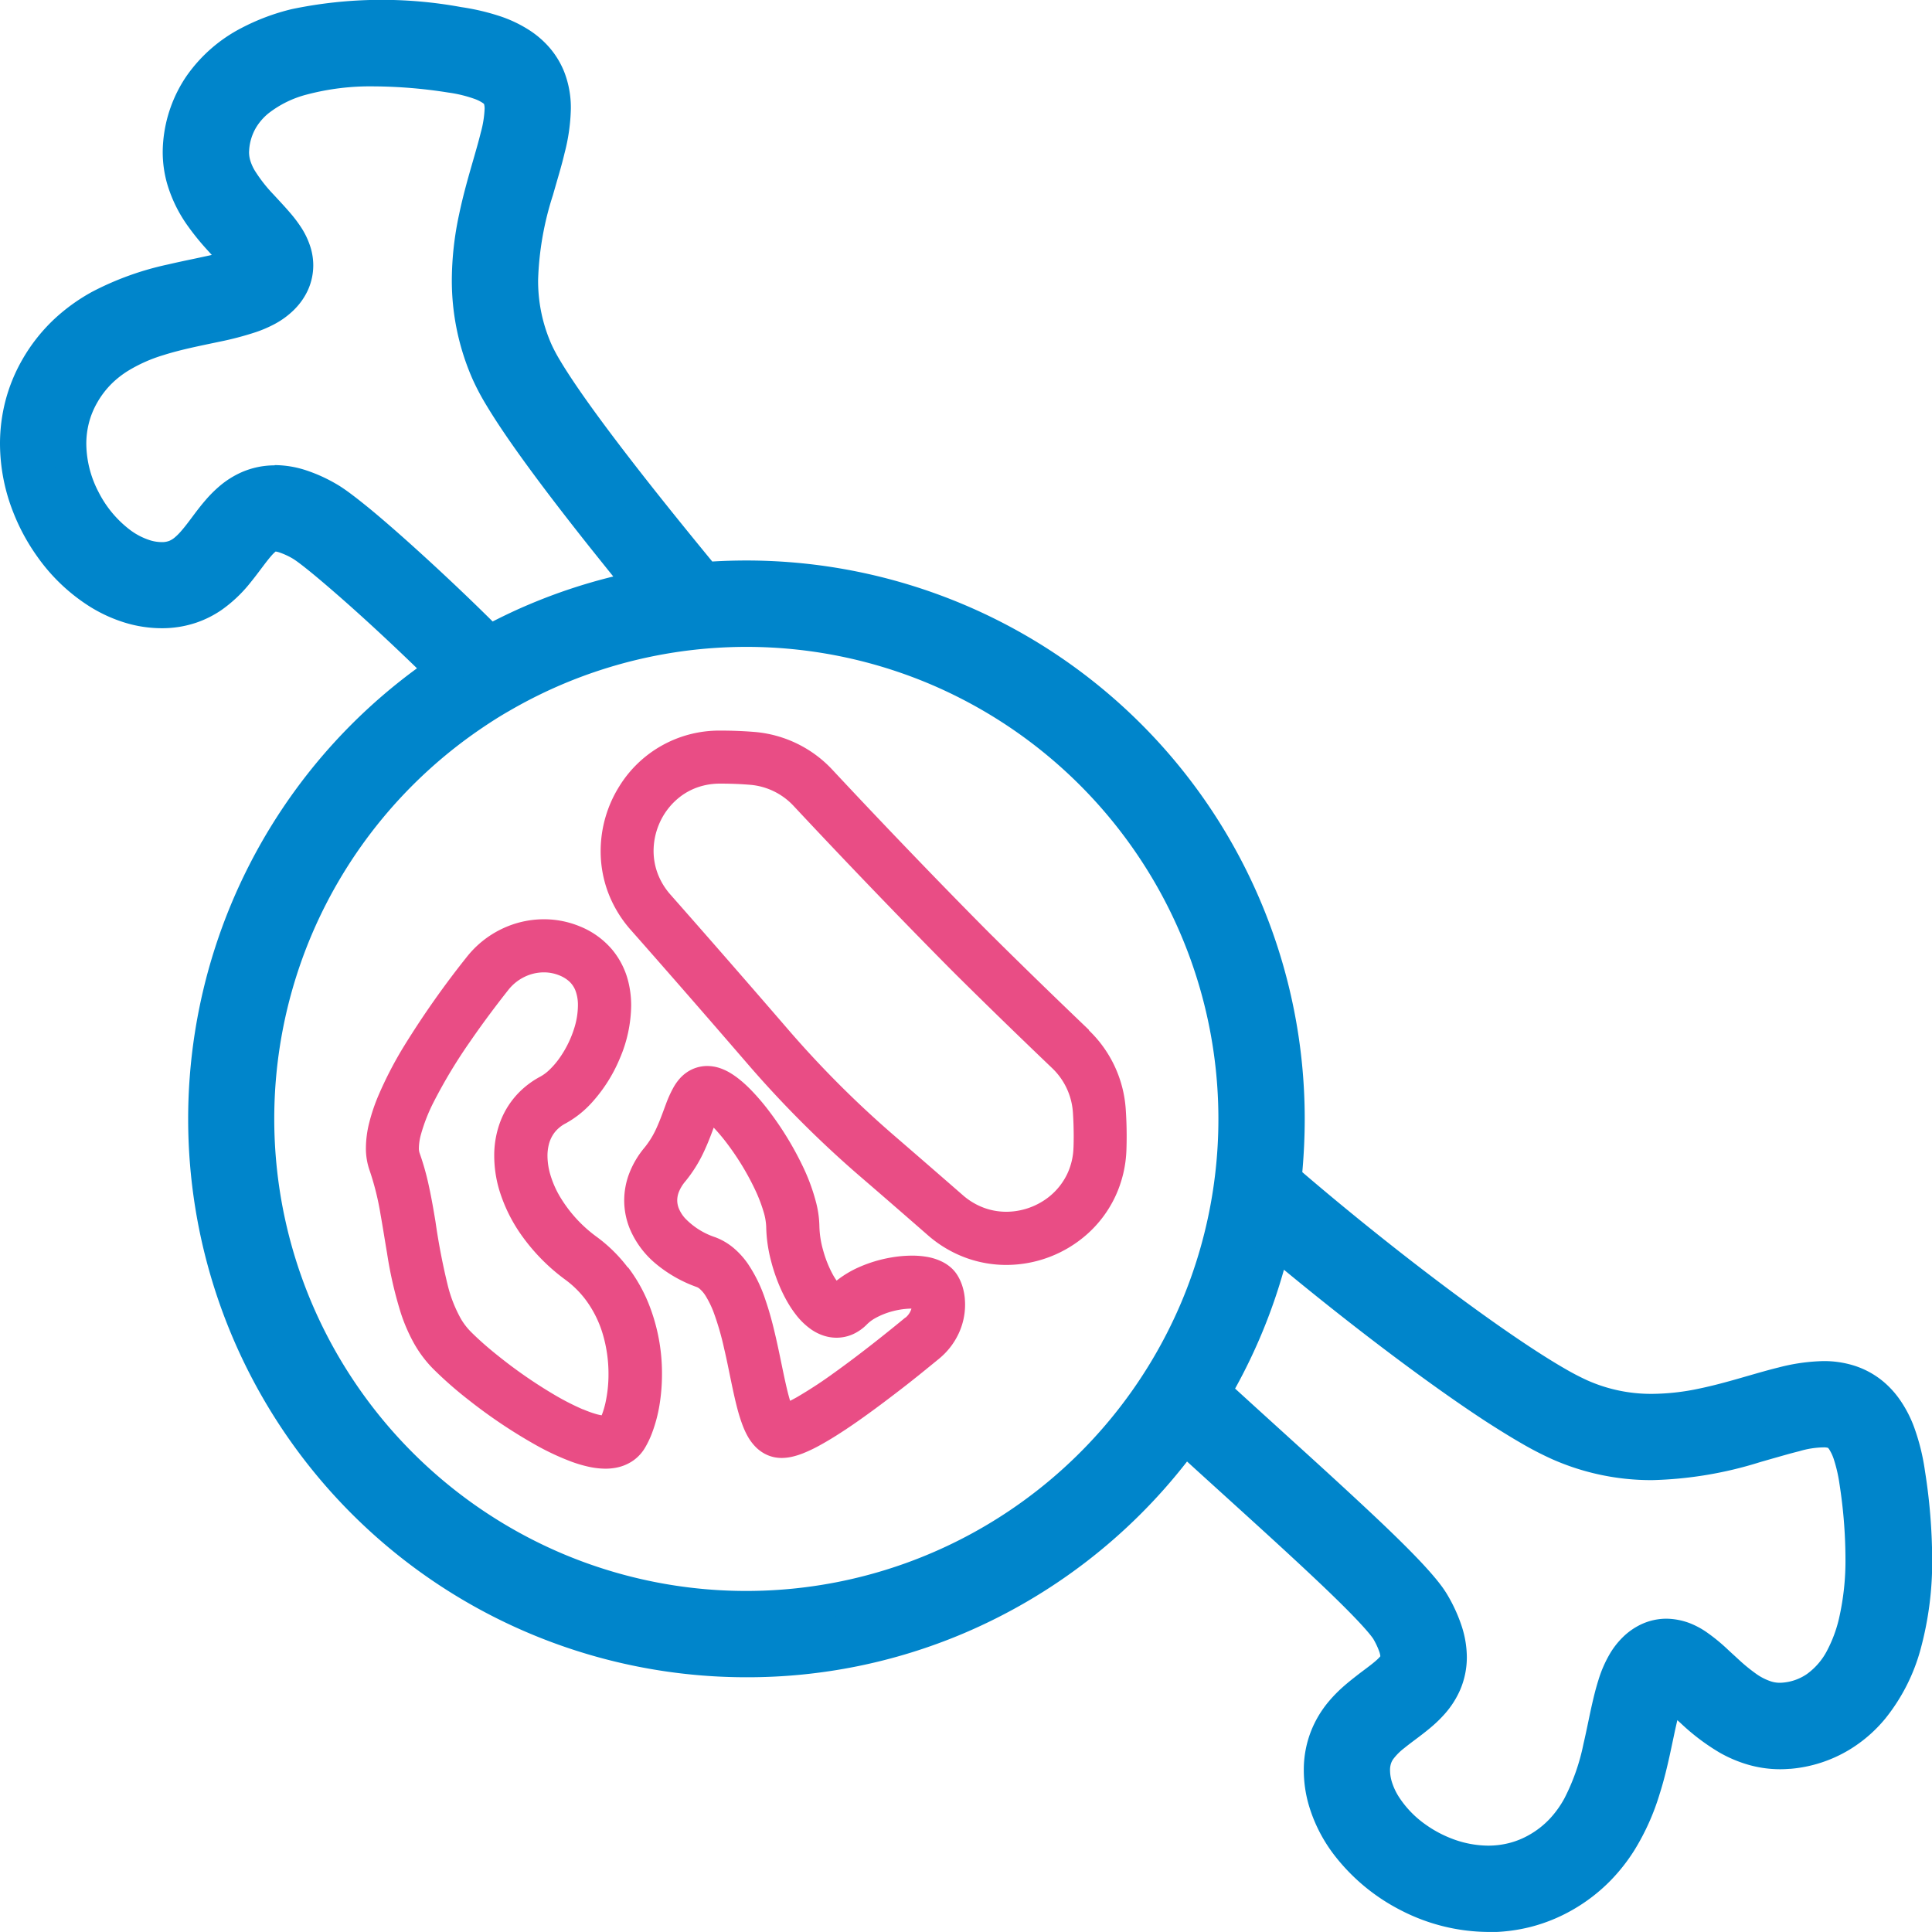
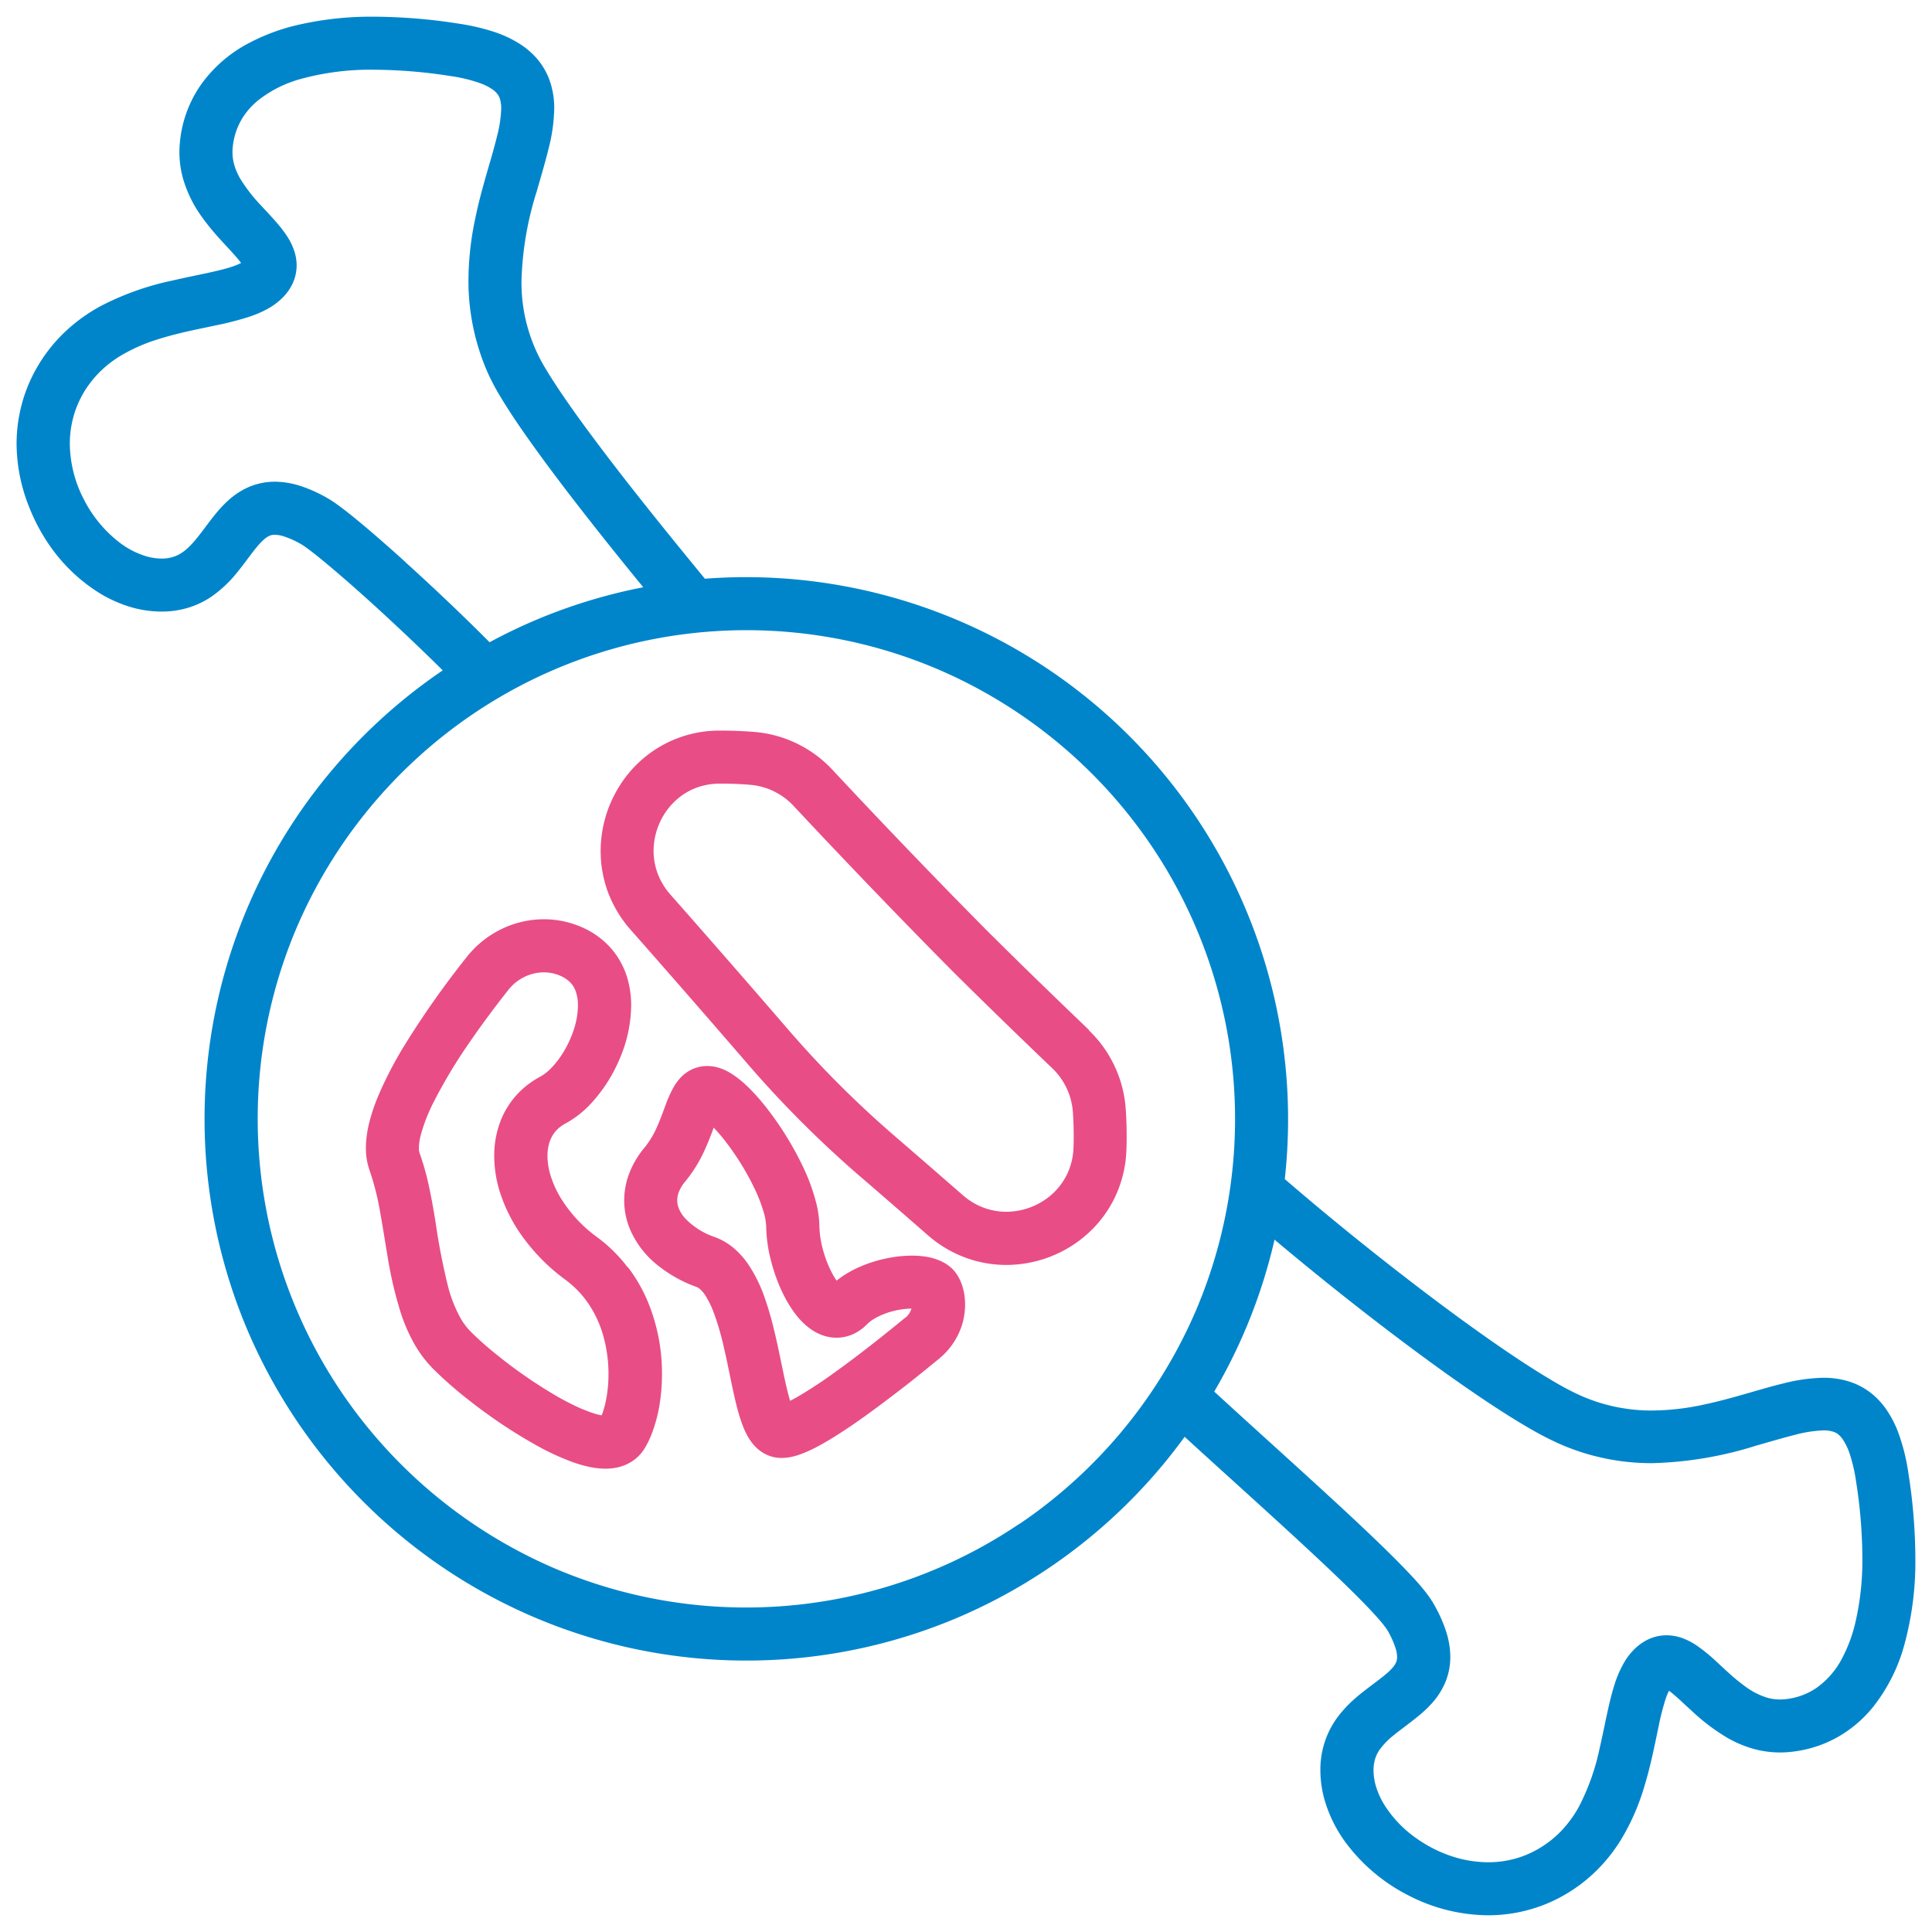
<svg xmlns="http://www.w3.org/2000/svg" width="79.824" height="79.822" viewBox="0 0 79.824 79.822">
  <defs>
    <clipPath id="clip-path">
      <rect id="Rectangle_627" data-name="Rectangle 627" width="79.824" height="79.822" fill="none" />
    </clipPath>
  </defs>
  <g id="Group_948" data-name="Group 948" clip-path="url(#clip-path)">
    <path id="Path_674" data-name="Path 674" d="M78.463,68.878a6.138,6.138,0,0,1-.527,1.418,3.437,3.437,0,0,1-1.075,1.253,2.765,2.765,0,0,1-1.332.469c-.061.006-.12.008-.178.008a1.9,1.9,0,0,1-.52-.073,2.96,2.96,0,0,1-.892-.451,7.546,7.546,0,0,1-.679-.553c-.17-.152-.339-.311-.511-.469a7.107,7.107,0,0,0-.835-.684,2.773,2.773,0,0,0-.536-.284,1.955,1.955,0,0,0-.708-.138,1.779,1.779,0,0,0-.746.164,2.084,2.084,0,0,0-.6.426,2.632,2.632,0,0,0-.382.489,4.416,4.416,0,0,0-.431.983c-.094.295-.169.6-.24.909-.123.543-.231,1.111-.363,1.678a9.459,9.459,0,0,1-.849,2.412,4.833,4.833,0,0,1-.709.988,4.287,4.287,0,0,1-1.006.791,4.033,4.033,0,0,1-1.006.409,4.174,4.174,0,0,1-1.037.129,4.928,4.928,0,0,1-1.778-.346,5.569,5.569,0,0,1-1.2-.651,4.821,4.821,0,0,1-1.308-1.366,3.271,3.271,0,0,1-.341-.736,2.356,2.356,0,0,1-.112-.7,1.556,1.556,0,0,1,.078-.509,1.393,1.393,0,0,1,.172-.34,2.953,2.953,0,0,1,.583-.6c.191-.157.412-.318.646-.5.176-.133.36-.276.544-.438a4.528,4.528,0,0,0,.409-.407,3.06,3.06,0,0,0,.524-.82,2.725,2.725,0,0,0,.216-1.072,3.492,3.492,0,0,0-.179-1.068,5.893,5.893,0,0,0-.505-1.116,3.736,3.736,0,0,0-.265-.4c-.183-.242-.4-.5-.668-.78-.459-.494-1.043-1.071-1.714-1.71-1.006-.958-2.207-2.053-3.442-3.175-1-.909-2.024-1.834-2.981-2.713a22.266,22.266,0,0,0,2.492-6.277c1.81,1.523,3.849,3.143,5.769,4.567,1.189.882,2.332,1.689,3.35,2.353.509.333.988.63,1.43.884a12.988,12.988,0,0,0,1.218.63,9.412,9.412,0,0,0,3.84.8,15.508,15.508,0,0,0,4.273-.718c.607-.172,1.158-.338,1.635-.455a5.133,5.133,0,0,1,1.165-.18,1.225,1.225,0,0,1,.446.068.649.649,0,0,1,.2.125,1.035,1.035,0,0,1,.166.2,2.518,2.518,0,0,1,.284.612,6.639,6.639,0,0,1,.248,1.085,20.861,20.861,0,0,1,.263,3.153,11.345,11.345,0,0,1-.294,2.716m-34.535-4.1A20.166,20.166,0,0,1,24.8,66.64a20.32,20.32,0,0,1-8.888-7.323,20.168,20.168,0,0,1-1.864-19.13A20.323,20.323,0,0,1,21.369,31.3q.508-.343,1.037-.656l.025-.015A20.169,20.169,0,0,1,40.5,29.435a20.321,20.321,0,0,1,8.888,7.323,20.166,20.166,0,0,1,1.864,19.13,20.321,20.321,0,0,1-7.323,8.888M18.552,25.021c-.685-.619-1.327-1.181-1.868-1.63-.271-.225-.516-.421-.734-.586-.109-.082-.211-.157-.308-.224s-.19-.127-.289-.184a5.9,5.9,0,0,0-1.116-.506,3.493,3.493,0,0,0-1.068-.179,2.717,2.717,0,0,0-1.1.229,3.042,3.042,0,0,0-.744.472,4.541,4.541,0,0,0-.484.484c-.248.287-.452.57-.645.825-.144.191-.281.365-.414.513a2.856,2.856,0,0,1-.293.288,1.536,1.536,0,0,1-.432.264,1.511,1.511,0,0,1-.562.1,2.327,2.327,0,0,1-.62-.088,3.445,3.445,0,0,1-1.142-.588,5.253,5.253,0,0,1-1.454-1.764,5.073,5.073,0,0,1-.582-2.3,4.17,4.17,0,0,1,.128-1.037A4.046,4.046,0,0,1,5.229,18.1a4.3,4.3,0,0,1,.728-.946,4.609,4.609,0,0,1,.777-.609,7.031,7.031,0,0,1,1.631-.726c.439-.139.895-.251,1.348-.351.34-.075.679-.144,1.011-.215a12.4,12.4,0,0,0,1.438-.374,4.452,4.452,0,0,0,.678-.293,2.767,2.767,0,0,0,.638-.468h0a2.094,2.094,0,0,0,.426-.6,1.781,1.781,0,0,0,.164-.745,1.89,1.89,0,0,0-.069-.5,2.547,2.547,0,0,0-.336-.719,4.929,4.929,0,0,0-.369-.487c-.224-.264-.46-.511-.687-.758A6.592,6.592,0,0,1,11.743,9.2a2.593,2.593,0,0,1-.242-.546,1.912,1.912,0,0,1-.084-.558c0-.057,0-.116.009-.177h0a2.785,2.785,0,0,1,.383-1.2,2.989,2.989,0,0,1,.666-.763,4.982,4.982,0,0,1,1.819-.9,10.875,10.875,0,0,1,2.989-.366,20.867,20.867,0,0,1,3.153.263,6.148,6.148,0,0,1,1.232.3,2.183,2.183,0,0,1,.493.251.962.962,0,0,1,.181.163.653.653,0,0,1,.128.236,1.345,1.345,0,0,1,.05.4,5.131,5.131,0,0,1-.18,1.165c-.087.358-.2.758-.328,1.191-.187.651-.4,1.376-.561,2.165a12.466,12.466,0,0,0-.284,2.553,9.412,9.412,0,0,0,.8,3.84,9.224,9.224,0,0,0,.523.986c.369.618.848,1.324,1.4,2.09.824,1.147,1.808,2.424,2.8,3.673.574.723,1.149,1.435,1.7,2.107a22.2,22.2,0,0,0-4.441,1.353q-.979.415-1.909.919c-1.073-1.08-2.335-2.276-3.483-3.315M80.243,61a4.354,4.354,0,0,0-.515-.986,3.157,3.157,0,0,0-.534-.585,2.857,2.857,0,0,0-1-.545,3.5,3.5,0,0,0-1.049-.15,7.183,7.183,0,0,0-1.686.243c-.42.1-.844.226-1.277.35-.649.187-1.318.379-2.005.522a10.3,10.3,0,0,1-2.1.238,7.211,7.211,0,0,1-2.957-.616,10.824,10.824,0,0,1-1.007-.523c-.693-.4-1.541-.947-2.471-1.591-2.71-1.875-6.112-4.556-8.747-6.832A22.4,22.4,0,0,0,32.649,25.655q-.864,0-1.713.065c-1.232-1.5-2.729-3.341-4.034-5.054-.7-.92-1.348-1.8-1.864-2.562-.258-.38-.483-.729-.664-1.032a6.816,6.816,0,0,1-1.015-3.7,13.437,13.437,0,0,1,.635-3.675c.166-.585.338-1.153.475-1.713A7.18,7.18,0,0,0,24.711,6.3a3.394,3.394,0,0,0-.218-1.243,2.85,2.85,0,0,0-.534-.868,3.241,3.241,0,0,0-.6-.52,4.693,4.693,0,0,0-1.145-.547,8.873,8.873,0,0,0-1.445-.335,23.022,23.022,0,0,0-3.486-.288,13.509,13.509,0,0,0-3.244.358,8.318,8.318,0,0,0-1.924.722,5.624,5.624,0,0,0-2.03,1.772,4.963,4.963,0,0,0-.843,2.371h0q-.017.19-.017.376A4.083,4.083,0,0,0,9.38,9.207a5.124,5.124,0,0,0,.77,1.561,9.764,9.764,0,0,0,.712.878c.174.194.34.37.486.529.182.2.332.371.425.5a2.705,2.705,0,0,1-.431.171c-.2.065-.451.128-.729.191-.488.111-1.068.221-1.692.366a11.561,11.561,0,0,0-2.97,1.063A7.026,7.026,0,0,0,4.519,15.5a6.5,6.5,0,0,0-1.193,1.516,6.241,6.241,0,0,0-.629,1.55,6.359,6.359,0,0,0-.2,1.581A7.112,7.112,0,0,0,3,22.717,7.744,7.744,0,0,0,3.9,24.4a7,7,0,0,0,2,1.9,5.466,5.466,0,0,0,1.233.567,4.538,4.538,0,0,0,1.352.21,3.744,3.744,0,0,0,1.216-.195,3.594,3.594,0,0,0,.869-.437,5.1,5.1,0,0,0,1.057-1.006c.208-.254.385-.5.545-.711.12-.159.231-.3.333-.415a2.372,2.372,0,0,1,.21-.212.888.888,0,0,1,.233-.156.525.525,0,0,1,.215-.041,1.311,1.311,0,0,1,.4.074,3.719,3.719,0,0,1,.7.321c.02.011.068.041.131.085.119.082.29.21.491.37.353.281.8.661,1.306,1.1,1.188,1.04,2.662,2.413,3.913,3.652a22.56,22.56,0,0,0-6.012,6.022,22.359,22.359,0,0,0-2.066,21.213,22.511,22.511,0,0,0,8.113,9.849,22.36,22.36,0,0,0,21.213,2.066,22.509,22.509,0,0,0,9.406-7.482c1.64,1.5,3.427,3.1,4.946,4.509.905.838,1.715,1.607,2.331,2.232.308.312.567.588.76.812.1.111.176.209.235.288a1.626,1.626,0,0,1,.111.16,3.736,3.736,0,0,1,.321.7,1.317,1.317,0,0,1,.074.4.515.515,0,0,1-.044.221.855.855,0,0,1-.137.209,2.34,2.34,0,0,1-.251.248c-.183.16-.43.341-.707.55-.207.157-.432.33-.658.533a5.1,5.1,0,0,0-.5.516,3.625,3.625,0,0,0-.873,2.4,4.514,4.514,0,0,0,.168,1.206,5.628,5.628,0,0,0,.953,1.88,7.427,7.427,0,0,0,2.507,2.078,7.253,7.253,0,0,0,3.306.826,6.359,6.359,0,0,0,1.581-.2,6.241,6.241,0,0,0,1.55-.629,6.475,6.475,0,0,0,1.425-1.1,6.794,6.794,0,0,0,.9-1.144,9.2,9.2,0,0,0,.96-2.137c.168-.531.294-1.05.4-1.535.081-.364.151-.71.218-1.027a10.473,10.473,0,0,1,.3-1.179,2.368,2.368,0,0,1,.137-.326c.069.051.151.117.244.2.2.169.43.393.7.637a8.324,8.324,0,0,0,1.481,1.117,4.743,4.743,0,0,0,.989.425,4.1,4.1,0,0,0,1.168.171q.184,0,.375-.017h0a4.98,4.98,0,0,0,2.129-.687,5.181,5.181,0,0,0,1.322-1.148,7.155,7.155,0,0,0,1.318-2.61,13.028,13.028,0,0,0,.451-3.594,23.028,23.028,0,0,0-.288-3.487A8.261,8.261,0,0,0,80.243,61" transform="translate(-1.812 -1.809)" fill="#0085cb" />
-     <path id="Path_675" data-name="Path 675" d="M61.491,79.823h0a7.968,7.968,0,0,1-3.621-.9,8.141,8.141,0,0,1-2.74-2.273,6.3,6.3,0,0,1-1.068-2.112,5.193,5.193,0,0,1-.193-1.391,4.367,4.367,0,0,1,.294-1.609A4.428,4.428,0,0,1,54.9,70.3a5.793,5.793,0,0,1,.569-.585c.241-.216.481-.4.7-.571l.125-.094c.219-.164.408-.305.544-.425a1.652,1.652,0,0,0,.178-.174l.016-.02A.914.914,0,0,0,57,68.277a3.027,3.027,0,0,0-.263-.566c-.009-.015-.031-.046-.061-.085-.054-.072-.124-.157-.208-.254-.181-.21-.433-.479-.73-.78-.554-.563-1.309-1.285-2.309-2.21-.879-.814-1.871-1.714-2.831-2.585-.519-.471-1.041-.944-1.553-1.411a23.163,23.163,0,0,1-9.231,7.1A22.869,22.869,0,0,1,30.838,69.3h0a23.066,23.066,0,0,1-13.61-41.687c-1.079-1.048-2.272-2.153-3.3-3.048-.5-.436-.942-.81-1.281-1.079-.183-.146-.343-.267-.453-.342-.039-.026-.067-.045-.082-.054a3.022,3.022,0,0,0-.567-.264.912.912,0,0,0-.156-.038l-.029.024a1.684,1.684,0,0,0-.147.15c-.078.088-.173.207-.3.374l-.123.163c-.133.177-.277.369-.439.568a5.767,5.767,0,0,1-1.2,1.138,4.289,4.289,0,0,1-1.037.521,4.414,4.414,0,0,1-1.432.231H6.675a5.219,5.219,0,0,1-1.552-.242,6.146,6.146,0,0,1-1.389-.637,7.639,7.639,0,0,1-2.2-2.089,8.418,8.418,0,0,1-.99-1.831A7.756,7.756,0,0,1,0,18.336a7.067,7.067,0,0,1,.219-1.751,6.949,6.949,0,0,1,.7-1.72,7.2,7.2,0,0,1,1.319-1.676,7.737,7.737,0,0,1,1.573-1.134,12.325,12.325,0,0,1,3.143-1.13c.358-.084.7-.156,1.021-.223.24-.05.466-.1.675-.145l.1-.024c-.069-.075-.141-.154-.214-.235a10.419,10.419,0,0,1-.762-.941,5.78,5.78,0,0,1-.87-1.771,4.782,4.782,0,0,1-.181-1.3c0-.144.007-.292.02-.438a5.669,5.669,0,0,1,.96-2.7,6.28,6.28,0,0,1,2.274-1.99A9.028,9.028,0,0,1,12.06.377a18.177,18.177,0,0,1,7-.082,9.506,9.506,0,0,1,1.557.362,5.334,5.334,0,0,1,1.312.629,3.929,3.929,0,0,1,.729.631,3.545,3.545,0,0,1,.663,1.077,4.094,4.094,0,0,1,.265,1.493,7.893,7.893,0,0,1-.262,1.848c-.1.429-.231.866-.353,1.289l-.129.449a12.594,12.594,0,0,0-.609,3.487,6.467,6.467,0,0,0,.558,2.681,6.55,6.55,0,0,0,.359.669c.172.289.389.625.643,1,.475.7,1.094,1.55,1.842,2.531,1.021,1.339,2.265,2.9,3.794,4.76.468-.028.94-.042,1.407-.042h0A23.071,23.071,0,0,1,53.907,46.23c0,.73-.035,1.468-.1,2.2,2.723,2.335,5.92,4.826,8.417,6.553.93.644,1.767,1.184,2.422,1.561a10.379,10.379,0,0,0,.94.49,6.473,6.473,0,0,0,2.681.557h0a9.592,9.592,0,0,0,1.961-.223c.681-.142,1.358-.337,1.955-.51l.067-.019c.406-.117.825-.238,1.237-.339a7.928,7.928,0,0,1,1.848-.263,4.152,4.152,0,0,1,1.256.182,3.553,3.553,0,0,1,1.237.677,3.847,3.847,0,0,1,.649.71,5.012,5.012,0,0,1,.6,1.14h0a8.936,8.936,0,0,1,.454,1.817,23.834,23.834,0,0,1,.3,3.592,13.794,13.794,0,0,1-.478,3.784A7.843,7.843,0,0,1,77.9,71a5.845,5.845,0,0,1-1.5,1.3,5.63,5.63,0,0,1-2.422.783l-.034,0c-.136.011-.272.017-.4.017h0a4.776,4.776,0,0,1-1.36-.2,5.458,5.458,0,0,1-1.132-.485,8.956,8.956,0,0,1-1.6-1.207l-.149-.136c-.037.156-.07.309-.1.44l-.074.35c-.046.218-.094.446-.146.683-.095.427-.227,1-.417,1.594a9.821,9.821,0,0,1-1.034,2.3,7.529,7.529,0,0,1-.989,1.26,7.187,7.187,0,0,1-1.575,1.214,6.946,6.946,0,0,1-1.72.7,7.064,7.064,0,0,1-1.748.218M48.844,58.342l.568.52c.687.629,1.4,1.276,2.107,1.918.962.873,1.957,1.775,2.841,2.594,1.015.939,1.785,1.676,2.354,2.254.322.327.588.611.79.845.108.124.2.235.264.323a2.23,2.23,0,0,1,.163.241,4.377,4.377,0,0,1,.375.821,2,2,0,0,1,.106.608,1.222,1.222,0,0,1-.1.488,1.564,1.564,0,0,1-.248.387,3.018,3.018,0,0,1-.324.322c-.174.152-.382.308-.623.488L57,70.244c-.184.139-.4.3-.613.5a4.452,4.452,0,0,0-.434.446,3.063,3.063,0,0,0-.512.851,3,3,0,0,0-.2,1.108,3.822,3.822,0,0,0,.143,1.024,4.932,4.932,0,0,0,.839,1.649A6.75,6.75,0,0,0,58.5,77.7a6.589,6.589,0,0,0,2.991.749h0a5.681,5.681,0,0,0,1.407-.176,5.568,5.568,0,0,0,1.379-.56,5.817,5.817,0,0,0,1.274-.982,6.164,6.164,0,0,0,.808-1.029,8.493,8.493,0,0,0,.887-1.978c.173-.547.3-1.076.385-1.476.051-.231.1-.454.142-.668l.075-.354a10.809,10.809,0,0,1,.324-1.262,3,3,0,0,1,.179-.422l.373-.7.642.47c.081.06.179.138.288.232.128.11.272.244.432.391.088.082.182.168.279.257a7.656,7.656,0,0,0,1.357,1.028,4.016,4.016,0,0,0,.845.364,3.413,3.413,0,0,0,.97.142h0q.155,0,.315-.014l.024,0a4.269,4.269,0,0,0,1.812-.59,4.475,4.475,0,0,0,1.147-1,6.481,6.481,0,0,0,1.188-2.362,12.431,12.431,0,0,0,.425-3.4,22.468,22.468,0,0,0-.28-3.382,7.606,7.606,0,0,0-.381-1.539,3.658,3.658,0,0,0-.432-.831,2.465,2.465,0,0,0-.417-.457,2.166,2.166,0,0,0-.756-.415,2.8,2.8,0,0,0-.846-.119,6.664,6.664,0,0,0-1.524.224c-.383.094-.771.206-1.182.324l-.067.019c-.62.179-1.324.382-2.055.534a10.935,10.935,0,0,1-2.243.252h0a7.91,7.91,0,0,1-3.233-.673,11.716,11.716,0,0,1-1.074-.557c-.7-.4-1.544-.947-2.519-1.622-2.617-1.811-5.991-4.446-8.8-6.877L52.358,49l.04-.36a21.868,21.868,0,0,0,.134-2.41,21.5,21.5,0,0,0-1.708-8.437A21.727,21.727,0,0,0,30.839,24.535c-.544,0-1.112.021-1.664.063l-.356.027-.227-.275c-1.644-2-2.969-3.656-4.05-5.074-.763-1-1.4-1.873-1.887-2.593-.268-.4-.5-.754-.685-1.066a7.754,7.754,0,0,1-.439-.823,7.911,7.911,0,0,1-.673-3.232A14.117,14.117,0,0,1,21.52,7.7l.13-.455c.123-.428.24-.833.338-1.233a6.63,6.63,0,0,0,.223-1.524,2.684,2.684,0,0,0-.171-.992,2.169,2.169,0,0,0-.405-.658,2.545,2.545,0,0,0-.474-.409,3.993,3.993,0,0,0-.978-.465,8.157,8.157,0,0,0-1.332-.307,16.871,16.871,0,0,0-6.46.057,7.655,7.655,0,0,0-1.765.66A4.921,4.921,0,0,0,8.84,3.926,4.294,4.294,0,0,0,8.115,5.97c-.01.107-.015.211-.015.315a3.4,3.4,0,0,0,.129.927A4.432,4.432,0,0,0,8.9,8.564a9.108,9.108,0,0,0,.662.815c.117.131.231.253.337.368l.143.155a7.08,7.08,0,0,1,.472.554l.476.646-.711.372a3.445,3.445,0,0,1-.543.218c-.2.065-.462.132-.784.206-.216.049-.45.1-.7.15-.311.065-.644.135-.99.215a10.881,10.881,0,0,0-2.795,1,6.347,6.347,0,0,0-1.292.931,5.806,5.806,0,0,0-1.067,1.356,5.563,5.563,0,0,0-.56,1.379,5.694,5.694,0,0,0-.176,1.41,6.393,6.393,0,0,0,.448,2.324,7.04,7.04,0,0,0,.828,1.532,6.27,6.27,0,0,0,1.8,1.716,4.772,4.772,0,0,0,1.077.5,3.857,3.857,0,0,0,1.144.179h.007a3.055,3.055,0,0,0,.989-.158,2.928,2.928,0,0,0,.7-.354,4.474,4.474,0,0,0,.914-.874c.148-.182.281-.359.4-.522l.127-.169c.15-.2.263-.339.366-.455a3.018,3.018,0,0,1,.272-.274,1.559,1.559,0,0,1,.416-.271,1.218,1.218,0,0,1,.477-.1h0a2,2,0,0,1,.616.106,4.417,4.417,0,0,1,.83.38c.021.012.092.055.182.117.134.092.317.23.527.4.356.283.816.67,1.331,1.121,1.233,1.079,2.707,2.455,3.944,3.681l.593.588-.691.469A21.71,21.71,0,0,0,9.141,46.23a21.5,21.5,0,0,0,1.708,8.437A21.729,21.729,0,0,0,30.834,67.925h0a21.5,21.5,0,0,0,8.435-1.707,21.8,21.8,0,0,0,9.118-7.253Zm12.641,19.29a5.578,5.578,0,0,1-2.026-.393,6.21,6.21,0,0,1-1.354-.732,5.471,5.471,0,0,1-1.495-1.566,3.957,3.957,0,0,1-.411-.891,3.054,3.054,0,0,1-.143-.9,2.222,2.222,0,0,1,.114-.73,2.1,2.1,0,0,1,.255-.506,3.6,3.6,0,0,1,.718-.743c.15-.123.32-.251.5-.386l.165-.124c.152-.115.329-.251.5-.4a3.863,3.863,0,0,0,.348-.346,2.365,2.365,0,0,0,.409-.636,2.042,2.042,0,0,0,.161-.8,2.831,2.831,0,0,0-.146-.86,5.2,5.2,0,0,0-.448-.985,2.969,2.969,0,0,0-.217-.322c-.154-.2-.352-.435-.623-.726-.412-.444-.963-.993-1.684-1.68-1.038-.989-2.315-2.151-3.43-3.164l-.622-.564c-.8-.725-1.6-1.453-2.362-2.151l-.409-.375.28-.479a21.548,21.548,0,0,0,2.415-6.084l.252-1.1.862.725c1.845,1.553,3.882,3.165,5.736,4.541,1.236.917,2.352,1.7,3.316,2.33.512.335.983.626,1.4.864a12.371,12.371,0,0,0,1.152.6,8.814,8.814,0,0,0,3.562.743,14.941,14.941,0,0,0,4.087-.692l.45-.129c.432-.125.841-.242,1.21-.332a5.259,5.259,0,0,1,1.331-.2,1.893,1.893,0,0,1,.693.115,1.335,1.335,0,0,1,.407.25,1.719,1.719,0,0,1,.281.326,3.209,3.209,0,0,1,.367.78,7.374,7.374,0,0,1,.275,1.2,21.632,21.632,0,0,1,.27,3.258,12.061,12.061,0,0,1-.314,2.882,6.846,6.846,0,0,1-.588,1.576,4.159,4.159,0,0,1-1.293,1.5,3.437,3.437,0,0,1-1.656.587,2.507,2.507,0,0,1-.948-.087,3.594,3.594,0,0,1-1.1-.551,8.06,8.06,0,0,1-.741-.6c-.117-.1-.233-.212-.35-.32l-.167-.154a6.546,6.546,0,0,0-.753-.619,2.071,2.071,0,0,0-.4-.214,1.187,1.187,0,0,0-.463-.091,1.1,1.1,0,0,0-.451.1,1.408,1.408,0,0,0-.406.29,1.96,1.96,0,0,0-.283.363,3.718,3.718,0,0,0-.362.832c-.075.235-.144.5-.224.851-.054.24-.106.486-.158.734-.066.314-.132.632-.207.949a9.965,9.965,0,0,1-.917,2.587,5.5,5.5,0,0,1-.81,1.126A4.955,4.955,0,0,1,63.872,77a4.771,4.771,0,0,1-1.177.478,4.889,4.889,0,0,1-1.207.15ZM51.032,57.374c.636.582,1.295,1.179,1.952,1.776l.622.565c1.121,1.017,2.4,2.187,3.454,3.186.742.706,1.313,1.276,1.744,1.74.3.326.528.59.712.833a4.323,4.323,0,0,1,.314.469,6.527,6.527,0,0,1,.563,1.247,4.187,4.187,0,0,1,.212,1.278,3.419,3.419,0,0,1-.272,1.344,3.759,3.759,0,0,1-.639,1,5.238,5.238,0,0,1-.471.469c-.2.176-.4.331-.584.471l-.17.128c-.164.123-.318.239-.456.352a2.353,2.353,0,0,0-.45.451.7.7,0,0,0-.09.176.852.852,0,0,0-.041.288,1.678,1.678,0,0,0,.081.494,2.587,2.587,0,0,0,.27.58,4.159,4.159,0,0,0,1.12,1.166,4.844,4.844,0,0,0,1.055.57,4.263,4.263,0,0,0,1.527.3h0a3.5,3.5,0,0,0,.866-.107,3.329,3.329,0,0,0,.836-.34,3.594,3.594,0,0,0,.846-.665,4.12,4.12,0,0,0,.607-.848,8.66,8.66,0,0,0,.782-2.236c.072-.308.137-.616.2-.919.053-.256.106-.508.163-.756.089-.392.168-.689.255-.965a5.028,5.028,0,0,1,.5-1.134,3.324,3.324,0,0,1,.482-.615,2.775,2.775,0,0,1,.8-.565,2.478,2.478,0,0,1,1.026-.227,2.835,2.835,0,0,1,.964.184,3.415,3.415,0,0,1,.668.352,7.646,7.646,0,0,1,.918.749l.172.159c.112.1.223.206.334.306a6.825,6.825,0,0,0,.616.5,2.29,2.29,0,0,0,.68.35,1.2,1.2,0,0,0,.453.042,2.062,2.062,0,0,0,1-.353,2.762,2.762,0,0,0,.856-1.01,5.478,5.478,0,0,0,.466-1.259h0a10.685,10.685,0,0,0,.273-2.55A20.276,20.276,0,0,0,76,61.305a5.993,5.993,0,0,0-.22-.971,1.838,1.838,0,0,0-.2-.445.37.37,0,0,0-.055-.069.694.694,0,0,0-.19-.018,3.693,3.693,0,0,0-1,.16c-.344.084-.739.2-1.158.318l-.456.131a16.151,16.151,0,0,1-4.461.744h-.012a10.113,10.113,0,0,1-4.106-.86,13.6,13.6,0,0,1-1.284-.663c-.437-.252-.929-.556-1.463-.9-.987-.644-2.125-1.444-3.384-2.377-1.6-1.186-3.331-2.546-4.963-3.893a22.926,22.926,0,0,1-2.02,4.915m-20.2,9.735a20.7,20.7,0,0,1-8.119-1.643A20.91,20.91,0,0,1,9.958,46.23,20.7,20.7,0,0,1,11.6,38.111a20.929,20.929,0,0,1,7.571-9.19c.343-.231.7-.459,1.073-.678l.025-.015A20.872,20.872,0,0,1,42.5,63.538h0a20.758,20.758,0,0,1-11.665,3.57m-9.856-37.7-.038.022c-.344.2-.681.416-1,.632a19.557,19.557,0,0,0-7.075,8.587,19.479,19.479,0,0,0,1.8,18.477A19.555,19.555,0,0,0,23.255,64.2a19.48,19.48,0,0,0,18.476-1.8,19.557,19.557,0,0,0,7.075-8.587,19.478,19.478,0,0,0-1.8-18.476,19.556,19.556,0,0,0-8.587-7.075,19.482,19.482,0,0,0-17.438,1.146M20.1,27.378l-.363-.365c-1.012-1.019-2.272-2.218-3.456-3.29-.692-.626-1.331-1.183-1.846-1.61-.275-.228-.507-.413-.709-.566-.1-.076-.194-.145-.284-.206s-.158-.106-.24-.153a5.211,5.211,0,0,0-.985-.448,3.026,3.026,0,0,0-.865-.146,2.023,2.023,0,0,0-.817.17,2.366,2.366,0,0,0-.578.368,3.787,3.787,0,0,0-.411.412c-.18.208-.339.42-.492.624l-.124.165c-.131.174-.289.379-.451.559a3.566,3.566,0,0,1-.363.355,2.121,2.121,0,0,1-1.433.521,3.019,3.019,0,0,1-.805-.113,4.147,4.147,0,0,1-1.375-.7,5.933,5.933,0,0,1-1.65-2,5.738,5.738,0,0,1-.659-2.617,4.87,4.87,0,0,1,.15-1.207,4.762,4.762,0,0,1,.478-1.177,4.959,4.959,0,0,1,.843-1.1,5.329,5.329,0,0,1,.893-.7,7.631,7.631,0,0,1,1.79-.8c.4-.126.845-.242,1.406-.366.223-.049.445-.1.665-.142l.351-.074a11.785,11.785,0,0,0,1.358-.351,3.743,3.743,0,0,0,.572-.247,2.1,2.1,0,0,0,.47-.341l.01-.01a1.4,1.4,0,0,0,.287-.4,1.1,1.1,0,0,0,.1-.455,1.193,1.193,0,0,0-.044-.321,1.844,1.844,0,0,0-.25-.527,4.179,4.179,0,0,0-.317-.417c-.154-.18-.313-.353-.471-.523l-.2-.216a7.355,7.355,0,0,1-.953-1.234,3.271,3.271,0,0,1-.3-.689,2.6,2.6,0,0,1-.114-.756c0-.079,0-.159.012-.243a3.447,3.447,0,0,1,.478-1.488,3.654,3.654,0,0,1,.817-.939,5.682,5.682,0,0,1,2.068-1.032,11.578,11.578,0,0,1,3.175-.393h.006a21.614,21.614,0,0,1,3.256.271A6.8,6.8,0,0,1,20.1,2.8a2.853,2.853,0,0,1,.648.335,1.68,1.68,0,0,1,.306.277,1.359,1.359,0,0,1,.258.468,2.035,2.035,0,0,1,.084.608,5.725,5.725,0,0,1-.2,1.33c-.093.38-.216.805-.335,1.216-.185.644-.391,1.357-.549,2.115a11.748,11.748,0,0,0-.269,2.412,8.748,8.748,0,0,0,.743,3.562,8.554,8.554,0,0,0,.484.912c.334.559.781,1.227,1.366,2.041.734,1.023,1.643,2.215,2.779,3.647.572.721,1.145,1.43,1.691,2.1l.727.892-1.129.218a21.551,21.551,0,0,0-4.3,1.311c-.624.265-1.247.564-1.85.89Zm-8.749-8.16h.012a4.2,4.2,0,0,1,1.276.212,6.525,6.525,0,0,1,1.247.563c.116.066.223.136.338.215s.215.153.333.242c.219.165.467.363.758.6.538.446,1.174,1,1.891,1.649h0c1.082.979,2.185,2.023,3.149,2.98.5-.255,1-.492,1.512-.707a22.881,22.881,0,0,1,3.472-1.152c-.329-.408-.664-.826-1-1.247-1.149-1.449-2.071-2.658-2.819-3.7-.608-.846-1.075-1.546-1.43-2.139a9.871,9.871,0,0,1-.562-1.061,10.116,10.116,0,0,1-.86-4.119,13.1,13.1,0,0,1,.3-2.692c.169-.808.382-1.548.57-2.2.119-.413.238-.824.325-1.179a4.332,4.332,0,0,0,.16-1A.709.709,0,0,0,20,4.3a.347.347,0,0,0-.053-.044,1.5,1.5,0,0,0-.338-.168,5.421,5.421,0,0,0-1.092-.264,20.26,20.26,0,0,0-3.047-.254h-.006a10.231,10.231,0,0,0-2.795.339,4.33,4.33,0,0,0-1.571.77,2.294,2.294,0,0,0-.515.587,2.1,2.1,0,0,0-.287.907c0,.04-.006.078-.006.114a1.223,1.223,0,0,0,.055.359,1.909,1.909,0,0,0,.18.4,6.114,6.114,0,0,0,.775.991l.194.21c.171.185.344.372.511.569a5.52,5.52,0,0,1,.42.555,3.264,3.264,0,0,1,.424.912,2.571,2.571,0,0,1,.094.685A2.482,2.482,0,0,1,12.716,12a2.747,2.747,0,0,1-.527.76l-.037.038a3.448,3.448,0,0,1-.793.585,5.2,5.2,0,0,1-.783.339,12.972,12.972,0,0,1-1.52.4l-.357.075c-.215.045-.432.091-.65.139-.52.115-.93.221-1.289.335a6.275,6.275,0,0,0-1.472.653,3.875,3.875,0,0,0-.663.518,3.6,3.6,0,0,0-.612.8,3.346,3.346,0,0,0-.34.836,3.481,3.481,0,0,0-.107.866,4.363,4.363,0,0,0,.506,1.987,4.537,4.537,0,0,0,1.258,1.531,2.768,2.768,0,0,0,.911.474,1.672,1.672,0,0,0,.438.063.826.826,0,0,0,.314-.051.878.878,0,0,0,.238-.15,2.242,2.242,0,0,0,.222-.219c.128-.142.262-.316.377-.468l.12-.16c.16-.214.341-.456.554-.7a5.208,5.208,0,0,1,.559-.558,3.738,3.738,0,0,1,.913-.578,3.4,3.4,0,0,1,1.371-.287" transform="translate(0 -0.001)" fill="#0085cb" />
    <path id="Path_676" data-name="Path 676" d="M109.749,126.956a2.734,2.734,0,0,1-.257,1.092,2.7,2.7,0,0,1-1.032,1.142,2.854,2.854,0,0,1-1.487.424,2.669,2.669,0,0,1-.924-.164,2.792,2.792,0,0,1-.874-.523c-1.062-.926-2.02-1.757-2.818-2.446a42.449,42.449,0,0,1-4.4-4.4c-1.247-1.444-2.955-3.411-4.859-5.569a2.806,2.806,0,0,1-.532-.88,2.666,2.666,0,0,1-.166-.93,2.842,2.842,0,0,1,.2-1.037,2.8,2.8,0,0,1,.953-1.24,2.6,2.6,0,0,1,.711-.363,2.782,2.782,0,0,1,.863-.137H95.2q.6,0,1.183.048a2.766,2.766,0,0,1,1.8.871c3.644,3.9,6.57,6.831,6.576,6.837s1.649,1.649,4.116,4.006a2.787,2.787,0,0,1,.851,1.834q.031.476.032.96,0,.238-.008.473m.64-4.851c-1.225-1.171-2.247-2.165-2.961-2.866-.357-.35-.638-.627-.829-.817l-.218-.216-.056-.055-.018-.018-.008-.008c-.169-.169-3.011-3.019-6.515-6.774a4.957,4.957,0,0,0-3.223-1.56q-.673-.054-1.36-.055h-.082a4.85,4.85,0,0,0-4.135,2.3,5.049,5.049,0,0,0-.772,2.675,4.863,4.863,0,0,0,.3,1.693,4.988,4.988,0,0,0,.943,1.567c1.9,2.151,3.6,4.113,4.843,5.552a44.7,44.7,0,0,0,4.622,4.622c.8.687,1.751,1.515,2.81,2.439a4.982,4.982,0,0,0,1.558.929,4.857,4.857,0,0,0,1.681.3,5.04,5.04,0,0,0,3.375-1.3,4.84,4.84,0,0,0,1.126-1.517,4.934,4.934,0,0,0,.466-1.958l-1.1-.035,1.1.035q.009-.271.009-.544,0-.556-.037-1.1a4.977,4.977,0,0,0-1.523-3.274" transform="translate(-65.396 -79.548)" fill="#e94d85" />
    <path id="Path_677" data-name="Path 677" d="M63.937,158.328a10.642,10.642,0,0,1-1.208-.619,19.666,19.666,0,0,1-1.935-1.308c-.3-.232-.591-.464-.846-.684s-.48-.429-.659-.61a2.67,2.67,0,0,1-.4-.524,5.569,5.569,0,0,1-.533-1.341,27.072,27.072,0,0,1-.517-2.675c-.079-.477-.162-.96-.266-1.438a10.849,10.849,0,0,0-.395-1.408h0a.607.607,0,0,1-.025-.2,2.272,2.272,0,0,1,.078-.53,7.219,7.219,0,0,1,.551-1.4,21.2,21.2,0,0,1,1.487-2.463c.555-.808,1.126-1.56,1.582-2.137a1.915,1.915,0,0,1,.665-.535,1.83,1.83,0,0,1,.8-.187,1.693,1.693,0,0,1,.654.13,1.36,1.36,0,0,1,.367.22,1.014,1.014,0,0,1,.287.408,1.693,1.693,0,0,1,.1.62,3.184,3.184,0,0,1-.134.87,4.425,4.425,0,0,1-.632,1.3,3.329,3.329,0,0,1-.413.48,1.771,1.771,0,0,1-.369.276h0a3.658,3.658,0,0,0-.837.608,3.472,3.472,0,0,0-.816,1.24,3.955,3.955,0,0,0-.257,1.429,5,5,0,0,0,.2,1.386,6.5,6.5,0,0,0,1,1.995,8.032,8.032,0,0,0,1.74,1.738,4.041,4.041,0,0,1,.83.818,4.534,4.534,0,0,1,.731,1.484,5.772,5.772,0,0,1,.22,1.593,5.468,5.468,0,0,1-.129,1.206,3.473,3.473,0,0,1-.132.446c-.007.019-.015.036-.022.054a2.044,2.044,0,0,1-.227-.051,4.571,4.571,0,0,1-.548-.2m1.854-5.859a6.245,6.245,0,0,0-1.277-1.259A5.619,5.619,0,0,1,62.96,149.5a4.024,4.024,0,0,1-.376-.872,2.8,2.8,0,0,1-.118-.776,1.911,1.911,0,0,1,.051-.449,1.358,1.358,0,0,1,.238-.512,1.386,1.386,0,0,1,.462-.382h0a4.169,4.169,0,0,0,1.087-.865,6.341,6.341,0,0,0,1.152-1.821,5.69,5.69,0,0,0,.468-2.178,4.075,4.075,0,0,0-.109-.953,3.314,3.314,0,0,0-.67-1.355,3.422,3.422,0,0,0-1.327-.962,3.884,3.884,0,0,0-1.5-.3,4.025,4.025,0,0,0-1.758.408,4.1,4.1,0,0,0-1.426,1.147,37.312,37.312,0,0,0-2.579,3.66,15.827,15.827,0,0,0-1.094,2.114,7.683,7.683,0,0,0-.353,1.051,4.376,4.376,0,0,0-.144,1.063,2.751,2.751,0,0,0,.158.949h0a11.192,11.192,0,0,1,.446,1.8c.092.509.175,1.051.269,1.6a16.64,16.64,0,0,0,.577,2.5,7.152,7.152,0,0,0,.517,1.194,4.93,4.93,0,0,0,.8,1.077,16.055,16.055,0,0,0,1.48,1.3,21.4,21.4,0,0,0,2.806,1.878,10.575,10.575,0,0,0,1.424.664,5.479,5.479,0,0,0,.7.209,3.308,3.308,0,0,0,.719.086,2.322,2.322,0,0,0,.417-.036,1.857,1.857,0,0,0,.66-.252,1.7,1.7,0,0,0,.546-.555h0a3.855,3.855,0,0,0,.308-.643,6.072,6.072,0,0,0,.3-1.125,7.869,7.869,0,0,0,.106-1.3,7.747,7.747,0,0,0-.57-2.953,6.527,6.527,0,0,0-.826-1.447" transform="translate(-39.846 -100.094)" fill="#e94d85" />
    <path id="Path_678" data-name="Path 678" d="M105.363,170.486c-.649.536-1.831,1.489-2.953,2.29a18.078,18.078,0,0,1-1.54,1.007q-.146.082-.27.144c-.021-.068-.043-.144-.064-.224-.109-.408-.219-.952-.341-1.541-.092-.443-.193-.912-.312-1.382-.09-.353-.192-.705-.312-1.049a6,6,0,0,0-.718-1.469,3.349,3.349,0,0,0-.569-.633,2.608,2.608,0,0,0-.787-.464,3.029,3.029,0,0,1-1.239-.782,1.4,1.4,0,0,1-.251-.392.911.911,0,0,1-.071-.347.957.957,0,0,1,.069-.35,1.593,1.593,0,0,1,.266-.434,5.73,5.73,0,0,0,.775-1.242c.14-.3.248-.577.338-.819l.059-.159a7.6,7.6,0,0,1,.6.72,10.909,10.909,0,0,1,1.117,1.86,6.358,6.358,0,0,1,.341.888,2.448,2.448,0,0,1,.111.628,5.947,5.947,0,0,0,.2,1.411,7.228,7.228,0,0,0,.344,1.022,6.054,6.054,0,0,0,.353.709,4.485,4.485,0,0,0,.326.484,2.885,2.885,0,0,0,.651.626,2,2,0,0,0,.457.232,1.718,1.718,0,0,0,.574.1,1.669,1.669,0,0,0,.706-.157,1.923,1.923,0,0,0,.557-.4h0a1.551,1.551,0,0,1,.329-.246,3.07,3.07,0,0,1,.761-.3,3.228,3.228,0,0,1,.743-.1.663.663,0,0,1-.044.116.781.781,0,0,1-.2.256m-3.15-1.258Zm5.6.476a2.493,2.493,0,0,0-.083-.454,2.045,2.045,0,0,0-.212-.495h0a1.441,1.441,0,0,0-.229-.289,1.653,1.653,0,0,0-.437-.3,2.3,2.3,0,0,0-.618-.192,3.6,3.6,0,0,0-.606-.048,5.09,5.09,0,0,0-.861.077,5.607,5.607,0,0,0-1.328.4,4.26,4.26,0,0,0-.924.555,2.642,2.642,0,0,1-.152-.242,4.7,4.7,0,0,1-.4-.994,3.949,3.949,0,0,1-.159-1,4.23,4.23,0,0,0-.122-.934,8.124,8.124,0,0,0-.588-1.6,13.138,13.138,0,0,0-1.367-2.23,9.327,9.327,0,0,0-.771-.9c-.131-.132-.262-.255-.4-.368a3.475,3.475,0,0,0-.43-.309h0a2.186,2.186,0,0,0-.425-.2,1.657,1.657,0,0,0-.531-.09,1.49,1.49,0,0,0-.845.262,1.627,1.627,0,0,0-.262.225,2.1,2.1,0,0,0-.3.42,4.906,4.906,0,0,0-.3.667c-.121.323-.234.646-.373.953a3.657,3.657,0,0,1-.508.84,3.758,3.758,0,0,0-.623,1.04,3.141,3.141,0,0,0-.22,1.146,3.106,3.106,0,0,0,.233,1.175,3.79,3.79,0,0,0,1.072,1.441,5.55,5.55,0,0,0,1.689.962.385.385,0,0,1,.1.055,1.269,1.269,0,0,1,.295.354,3.883,3.883,0,0,1,.3.619,11.436,11.436,0,0,1,.441,1.521c.1.418.184.849.271,1.268.065.314.13.622.2.915.053.22.108.432.172.636.048.153.1.3.16.449a3.191,3.191,0,0,0,.157.329,2.048,2.048,0,0,0,.379.5,1.592,1.592,0,0,0,.316.232,1.46,1.46,0,0,0,.422.156h0a1.571,1.571,0,0,0,.3.029,2.013,2.013,0,0,0,.486-.064,3.146,3.146,0,0,0,.386-.124,6.124,6.124,0,0,0,.7-.333c.416-.227.859-.508,1.314-.818.682-.465,1.392-1,2.03-1.491s1.2-.956,1.592-1.275a2.979,2.979,0,0,0,.777-.98,2.823,2.823,0,0,0,.292-1.244q0-.124-.011-.247Z" transform="translate(-67.955 -116.05)" fill="#e94d85" />
  </g>
</svg>